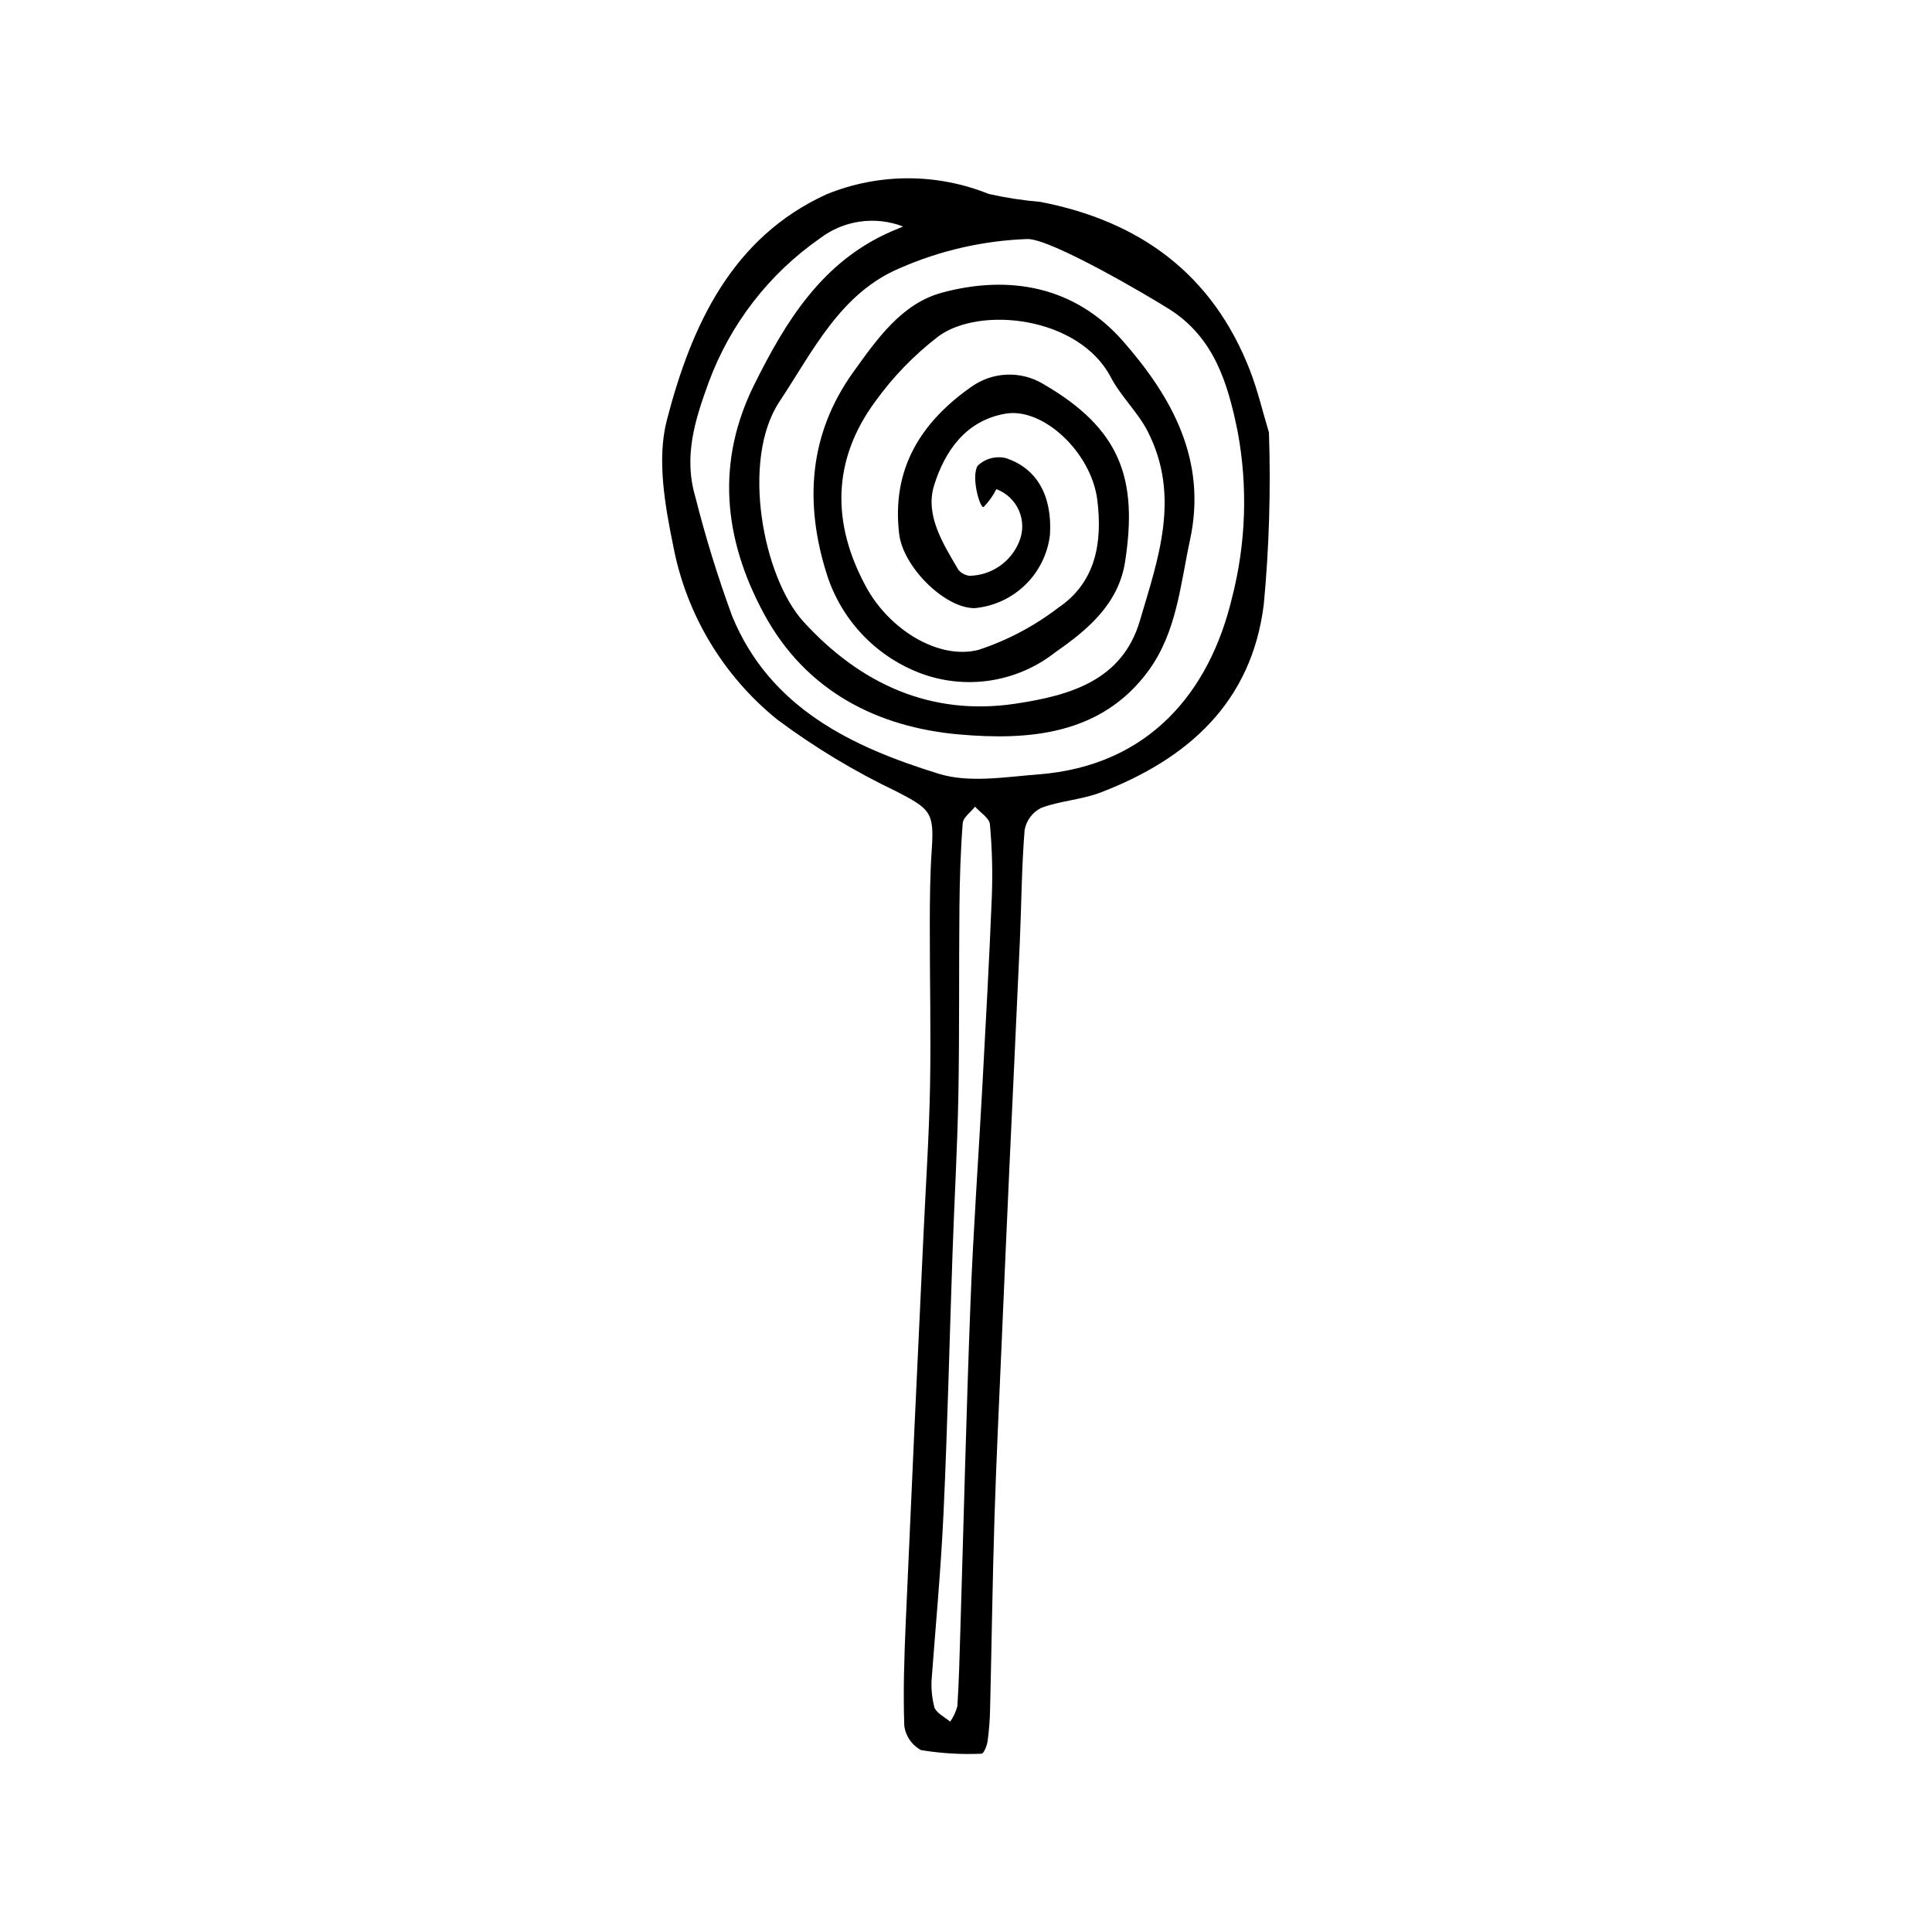
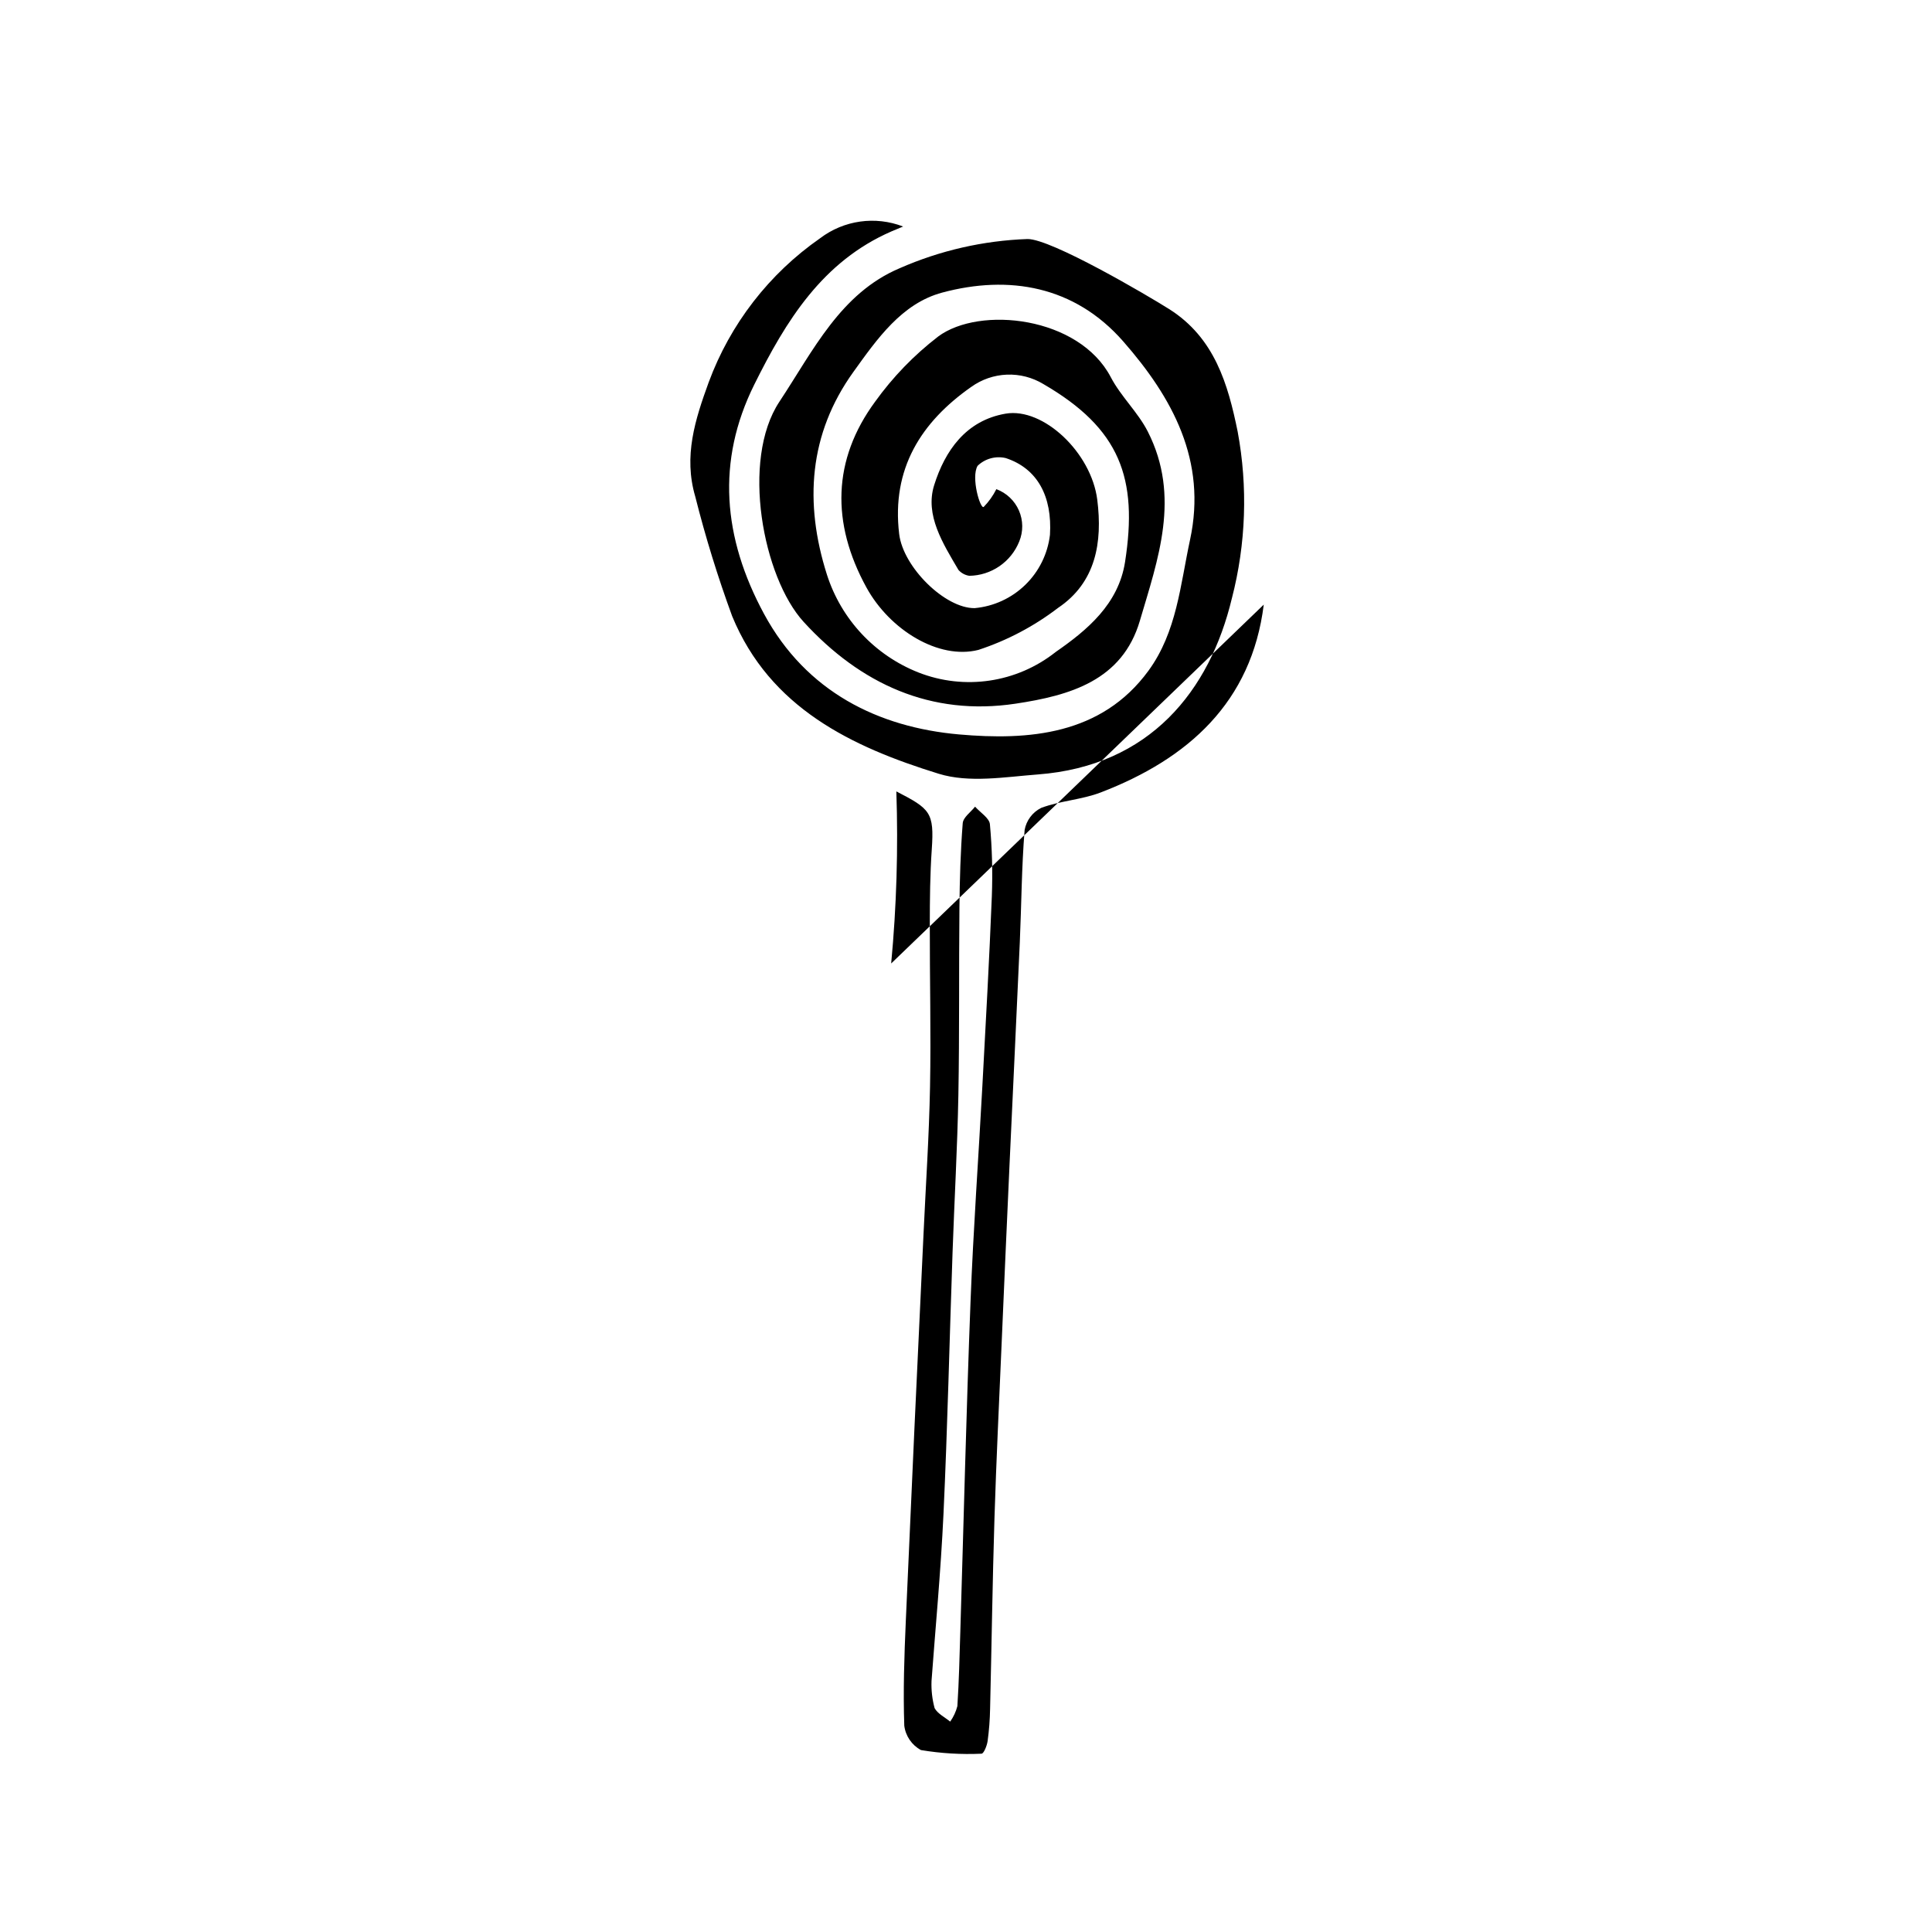
<svg xmlns="http://www.w3.org/2000/svg" fill="#000000" width="800px" height="800px" version="1.1" viewBox="144 144 512 512">
-   <path d="m478.91 304.23c-3.227 25.887-20.043 40.883-43.207 49.777-5.019 1.93-10.73 2.199-15.773 4.09h0.004c-2.316 1.152-3.949 3.332-4.402 5.875-0.797 9.859-0.836 19.809-1.273 29.711-0.863 19.613-1.828 39.219-2.719 58.832-0.723 15.871-1.422 31.742-2.102 47.617-0.66 15.434-1.418 30.863-1.898 46.312-0.52 16.793-0.75 33.609-1.156 50.41-0.051 2.863-0.27 5.719-0.656 8.555-0.176 1.227-1.02 3.34-1.617 3.336v0.004c-5.367 0.242-10.742-0.078-16.043-0.961-2.434-1.312-4.082-3.723-4.426-6.465-0.32-9.262 0-18.535 0.406-27.777 1.496-34.164 3.059-68.324 4.691-102.48 0.598-13.008 1.48-26 1.727-39.027 0.273-14.363-0.09-28.762-0.062-43.141 0.012-6.606 0.066-13.227 0.523-19.797 0.684-9.852-0.441-10.75-9.383-15.371h-0.004c-11.125-5.309-21.707-11.691-31.586-19.062-14.328-11.578-24.086-27.867-27.535-45.965-2.238-10.906-4.359-23.094-1.711-33.312 6.457-24.941 17.152-48.465 42.414-59.934 13.746-5.586 29.125-5.609 42.887-0.062 4.527 1.016 9.121 1.723 13.742 2.117 26.266 5.086 45.543 19.078 55.469 44.57 2.09 5.371 3.394 11.023 5.062 16.547v0.004c0.512 15.211 0.055 30.441-1.371 45.594zm-70.867-30.602c-0.867 1.734-1.996 3.324-3.352 4.711-0.895 0.684-3.426-7.805-1.621-10.891 1.973-1.906 4.785-2.684 7.457-2.055 8.418 2.754 12.355 10.176 11.723 20.352-0.598 5.035-2.906 9.715-6.543 13.25-3.637 3.535-8.379 5.715-13.43 6.168-7.856 0.062-18.938-10.859-19.988-19.656-2.066-17.305 5.828-29.668 19.102-38.977v0.004c2.758-1.984 6.035-3.113 9.43-3.25 3.394-0.137 6.754 0.727 9.66 2.481 20.367 11.809 25.137 24.973 21.664 47.184-1.75 11.188-10.09 18.082-18.359 23.82-10.297 8.172-24.164 10.242-36.402 5.438-11.551-4.57-20.445-14.074-24.234-25.906-6.066-19.047-4.781-37.324 6.988-53.711 6.305-8.777 12.844-18.176 23.555-21.051 17.656-4.738 35.055-1.809 47.961 12.918 13.086 14.934 22.238 31.648 17.723 52.574-2.594 12.023-3.516 24.449-11.031 34.727-12.48 17.066-31.816 18.496-50.203 16.871-21.34-1.887-40.473-11.25-51.66-31.926-10.93-20.203-12.672-40.488-2.59-60.789 8.375-16.859 18.043-32.648 36.398-40.613 1.008-0.438 2.027-0.848 3.043-1.27h0.004c-7.375-2.852-15.703-1.676-22 3.106-13.523 9.41-23.832 22.742-29.535 38.195-3.594 9.875-6.699 19.543-3.555 30.25 2.703 10.727 5.969 21.305 9.777 31.691 10.031 24.371 31.75 34.672 54.738 41.777 8.09 2.5 17.547 0.852 26.277 0.188 29.691-2.25 45.547-22.137 51.422-46.688h0.004c3.731-14.43 4.254-29.504 1.531-44.156-2.551-12.527-6.082-24.852-18.152-32.48-5.633-3.559-31.301-18.656-37.562-18.57-11.672 0.414-23.16 3.039-33.852 7.734-15.699 6.637-22.914 21.836-31.891 35.395-10.227 15.453-4.379 46.5 6.438 58.332 15.035 16.445 33.734 25.043 56.141 21.676 14.414-2.164 28.297-6.109 32.961-21.984 4.785-16.281 10.887-32.824 2.106-50.113-2.602-5.125-7.144-9.316-9.812-14.422-8.422-16.102-34.742-18.988-45.781-10.762v0.008c-6.379 4.906-12 10.723-16.691 17.258-11.273 15.336-11.672 32.121-2.285 49.223 6.18 11.258 19.141 19.203 29.664 16.543 7.613-2.5 14.754-6.266 21.117-11.137 10.02-6.723 11.812-17.355 10.391-28.652-1.574-12.512-14.312-24.516-24.273-22.824-10.551 1.793-16.105 9.883-18.953 18.953-2.488 7.93 2.328 15.457 6.438 22.465v0.004c0.746 0.836 1.766 1.387 2.879 1.551 2.856-0.043 5.633-0.93 7.984-2.543 2.352-1.617 4.176-3.891 5.242-6.539 1.09-2.641 1.062-5.609-0.082-8.227-1.141-2.617-3.301-4.656-5.977-5.652zm-17.18 315.86c-0.094 2.422 0.184 4.844 0.816 7.184 0.809 1.484 2.707 2.406 4.129 3.574 0.875-1.238 1.523-2.629 1.906-4.098 0.422-6.578 0.582-13.188 0.781-19.785 0.891-29.148 1.582-58.312 2.707-87.445 0.734-19.102 2.117-38.156 3.144-57.238 0.898-16.699 1.832-33.398 2.5-50.113v-0.004c0.242-6.387 0.074-12.781-0.512-19.148-0.145-1.613-2.559-3.098-3.93-4.644-1.141 1.461-3.152 2.824-3.273 4.402-0.582 7.418-0.797 14.891-0.871 22.355-0.164 16.551 0.023 33.113-0.281 49.656-0.258 13.891-1.055 27.754-1.539 41.633-0.809 23.133-1.332 46.289-2.406 69.402-0.723 15.414-2.184 30.773-3.172 44.27z" />
+   <path d="m478.91 304.23c-3.227 25.887-20.043 40.883-43.207 49.777-5.019 1.93-10.73 2.199-15.773 4.09h0.004c-2.316 1.152-3.949 3.332-4.402 5.875-0.797 9.859-0.836 19.809-1.273 29.711-0.863 19.613-1.828 39.219-2.719 58.832-0.723 15.871-1.422 31.742-2.102 47.617-0.66 15.434-1.418 30.863-1.898 46.312-0.52 16.793-0.75 33.609-1.156 50.41-0.051 2.863-0.27 5.719-0.656 8.555-0.176 1.227-1.02 3.34-1.617 3.336v0.004c-5.367 0.242-10.742-0.078-16.043-0.961-2.434-1.312-4.082-3.723-4.426-6.465-0.32-9.262 0-18.535 0.406-27.777 1.496-34.164 3.059-68.324 4.691-102.48 0.598-13.008 1.48-26 1.727-39.027 0.273-14.363-0.09-28.762-0.062-43.141 0.012-6.606 0.066-13.227 0.523-19.797 0.684-9.852-0.441-10.75-9.383-15.371h-0.004v0.004c0.512 15.211 0.055 30.441-1.371 45.594zm-70.867-30.602c-0.867 1.734-1.996 3.324-3.352 4.711-0.895 0.684-3.426-7.805-1.621-10.891 1.973-1.906 4.785-2.684 7.457-2.055 8.418 2.754 12.355 10.176 11.723 20.352-0.598 5.035-2.906 9.715-6.543 13.25-3.637 3.535-8.379 5.715-13.43 6.168-7.856 0.062-18.938-10.859-19.988-19.656-2.066-17.305 5.828-29.668 19.102-38.977v0.004c2.758-1.984 6.035-3.113 9.43-3.25 3.394-0.137 6.754 0.727 9.66 2.481 20.367 11.809 25.137 24.973 21.664 47.184-1.75 11.188-10.09 18.082-18.359 23.82-10.297 8.172-24.164 10.242-36.402 5.438-11.551-4.57-20.445-14.074-24.234-25.906-6.066-19.047-4.781-37.324 6.988-53.711 6.305-8.777 12.844-18.176 23.555-21.051 17.656-4.738 35.055-1.809 47.961 12.918 13.086 14.934 22.238 31.648 17.723 52.574-2.594 12.023-3.516 24.449-11.031 34.727-12.48 17.066-31.816 18.496-50.203 16.871-21.34-1.887-40.473-11.25-51.66-31.926-10.93-20.203-12.672-40.488-2.59-60.789 8.375-16.859 18.043-32.648 36.398-40.613 1.008-0.438 2.027-0.848 3.043-1.27h0.004c-7.375-2.852-15.703-1.676-22 3.106-13.523 9.41-23.832 22.742-29.535 38.195-3.594 9.875-6.699 19.543-3.555 30.25 2.703 10.727 5.969 21.305 9.777 31.691 10.031 24.371 31.75 34.672 54.738 41.777 8.09 2.5 17.547 0.852 26.277 0.188 29.691-2.25 45.547-22.137 51.422-46.688h0.004c3.731-14.43 4.254-29.504 1.531-44.156-2.551-12.527-6.082-24.852-18.152-32.48-5.633-3.559-31.301-18.656-37.562-18.57-11.672 0.414-23.16 3.039-33.852 7.734-15.699 6.637-22.914 21.836-31.891 35.395-10.227 15.453-4.379 46.5 6.438 58.332 15.035 16.445 33.734 25.043 56.141 21.676 14.414-2.164 28.297-6.109 32.961-21.984 4.785-16.281 10.887-32.824 2.106-50.113-2.602-5.125-7.144-9.316-9.812-14.422-8.422-16.102-34.742-18.988-45.781-10.762v0.008c-6.379 4.906-12 10.723-16.691 17.258-11.273 15.336-11.672 32.121-2.285 49.223 6.18 11.258 19.141 19.203 29.664 16.543 7.613-2.5 14.754-6.266 21.117-11.137 10.02-6.723 11.812-17.355 10.391-28.652-1.574-12.512-14.312-24.516-24.273-22.824-10.551 1.793-16.105 9.883-18.953 18.953-2.488 7.93 2.328 15.457 6.438 22.465v0.004c0.746 0.836 1.766 1.387 2.879 1.551 2.856-0.043 5.633-0.93 7.984-2.543 2.352-1.617 4.176-3.891 5.242-6.539 1.09-2.641 1.062-5.609-0.082-8.227-1.141-2.617-3.301-4.656-5.977-5.652zm-17.18 315.86c-0.094 2.422 0.184 4.844 0.816 7.184 0.809 1.484 2.707 2.406 4.129 3.574 0.875-1.238 1.523-2.629 1.906-4.098 0.422-6.578 0.582-13.188 0.781-19.785 0.891-29.148 1.582-58.312 2.707-87.445 0.734-19.102 2.117-38.156 3.144-57.238 0.898-16.699 1.832-33.398 2.5-50.113v-0.004c0.242-6.387 0.074-12.781-0.512-19.148-0.145-1.613-2.559-3.098-3.93-4.644-1.141 1.461-3.152 2.824-3.273 4.402-0.582 7.418-0.797 14.891-0.871 22.355-0.164 16.551 0.023 33.113-0.281 49.656-0.258 13.891-1.055 27.754-1.539 41.633-0.809 23.133-1.332 46.289-2.406 69.402-0.723 15.414-2.184 30.773-3.172 44.27z" />
</svg>